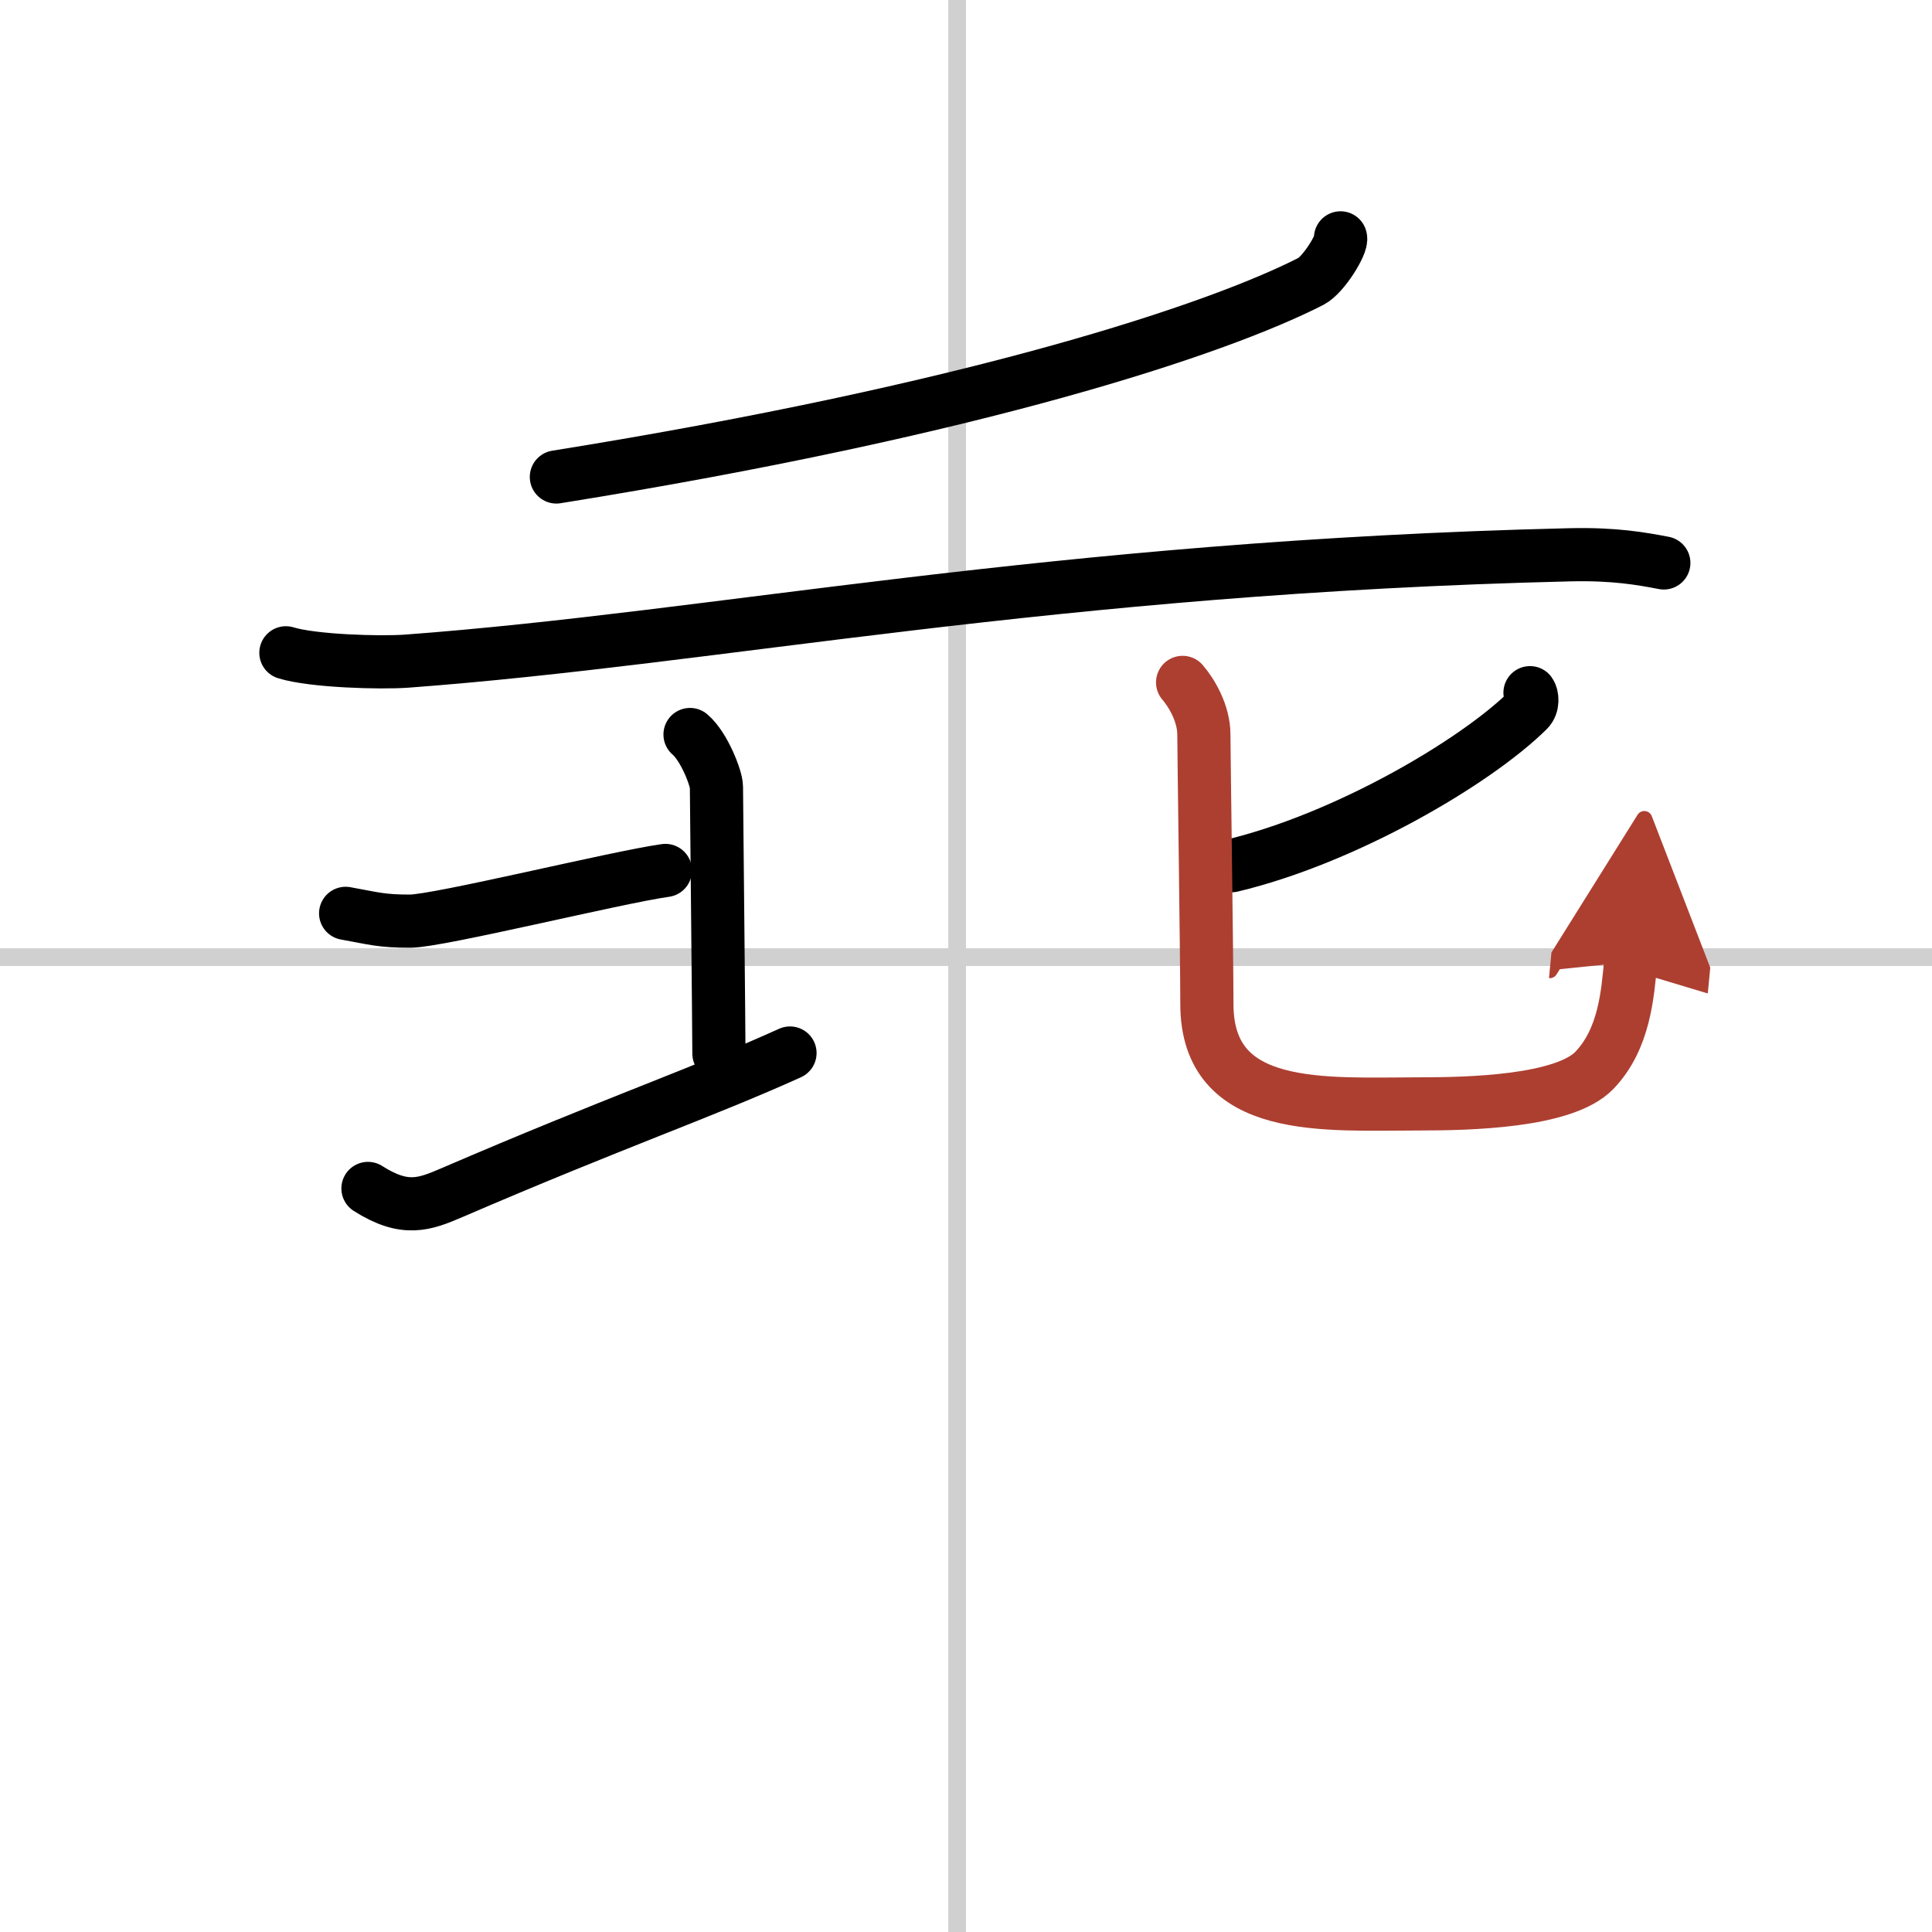
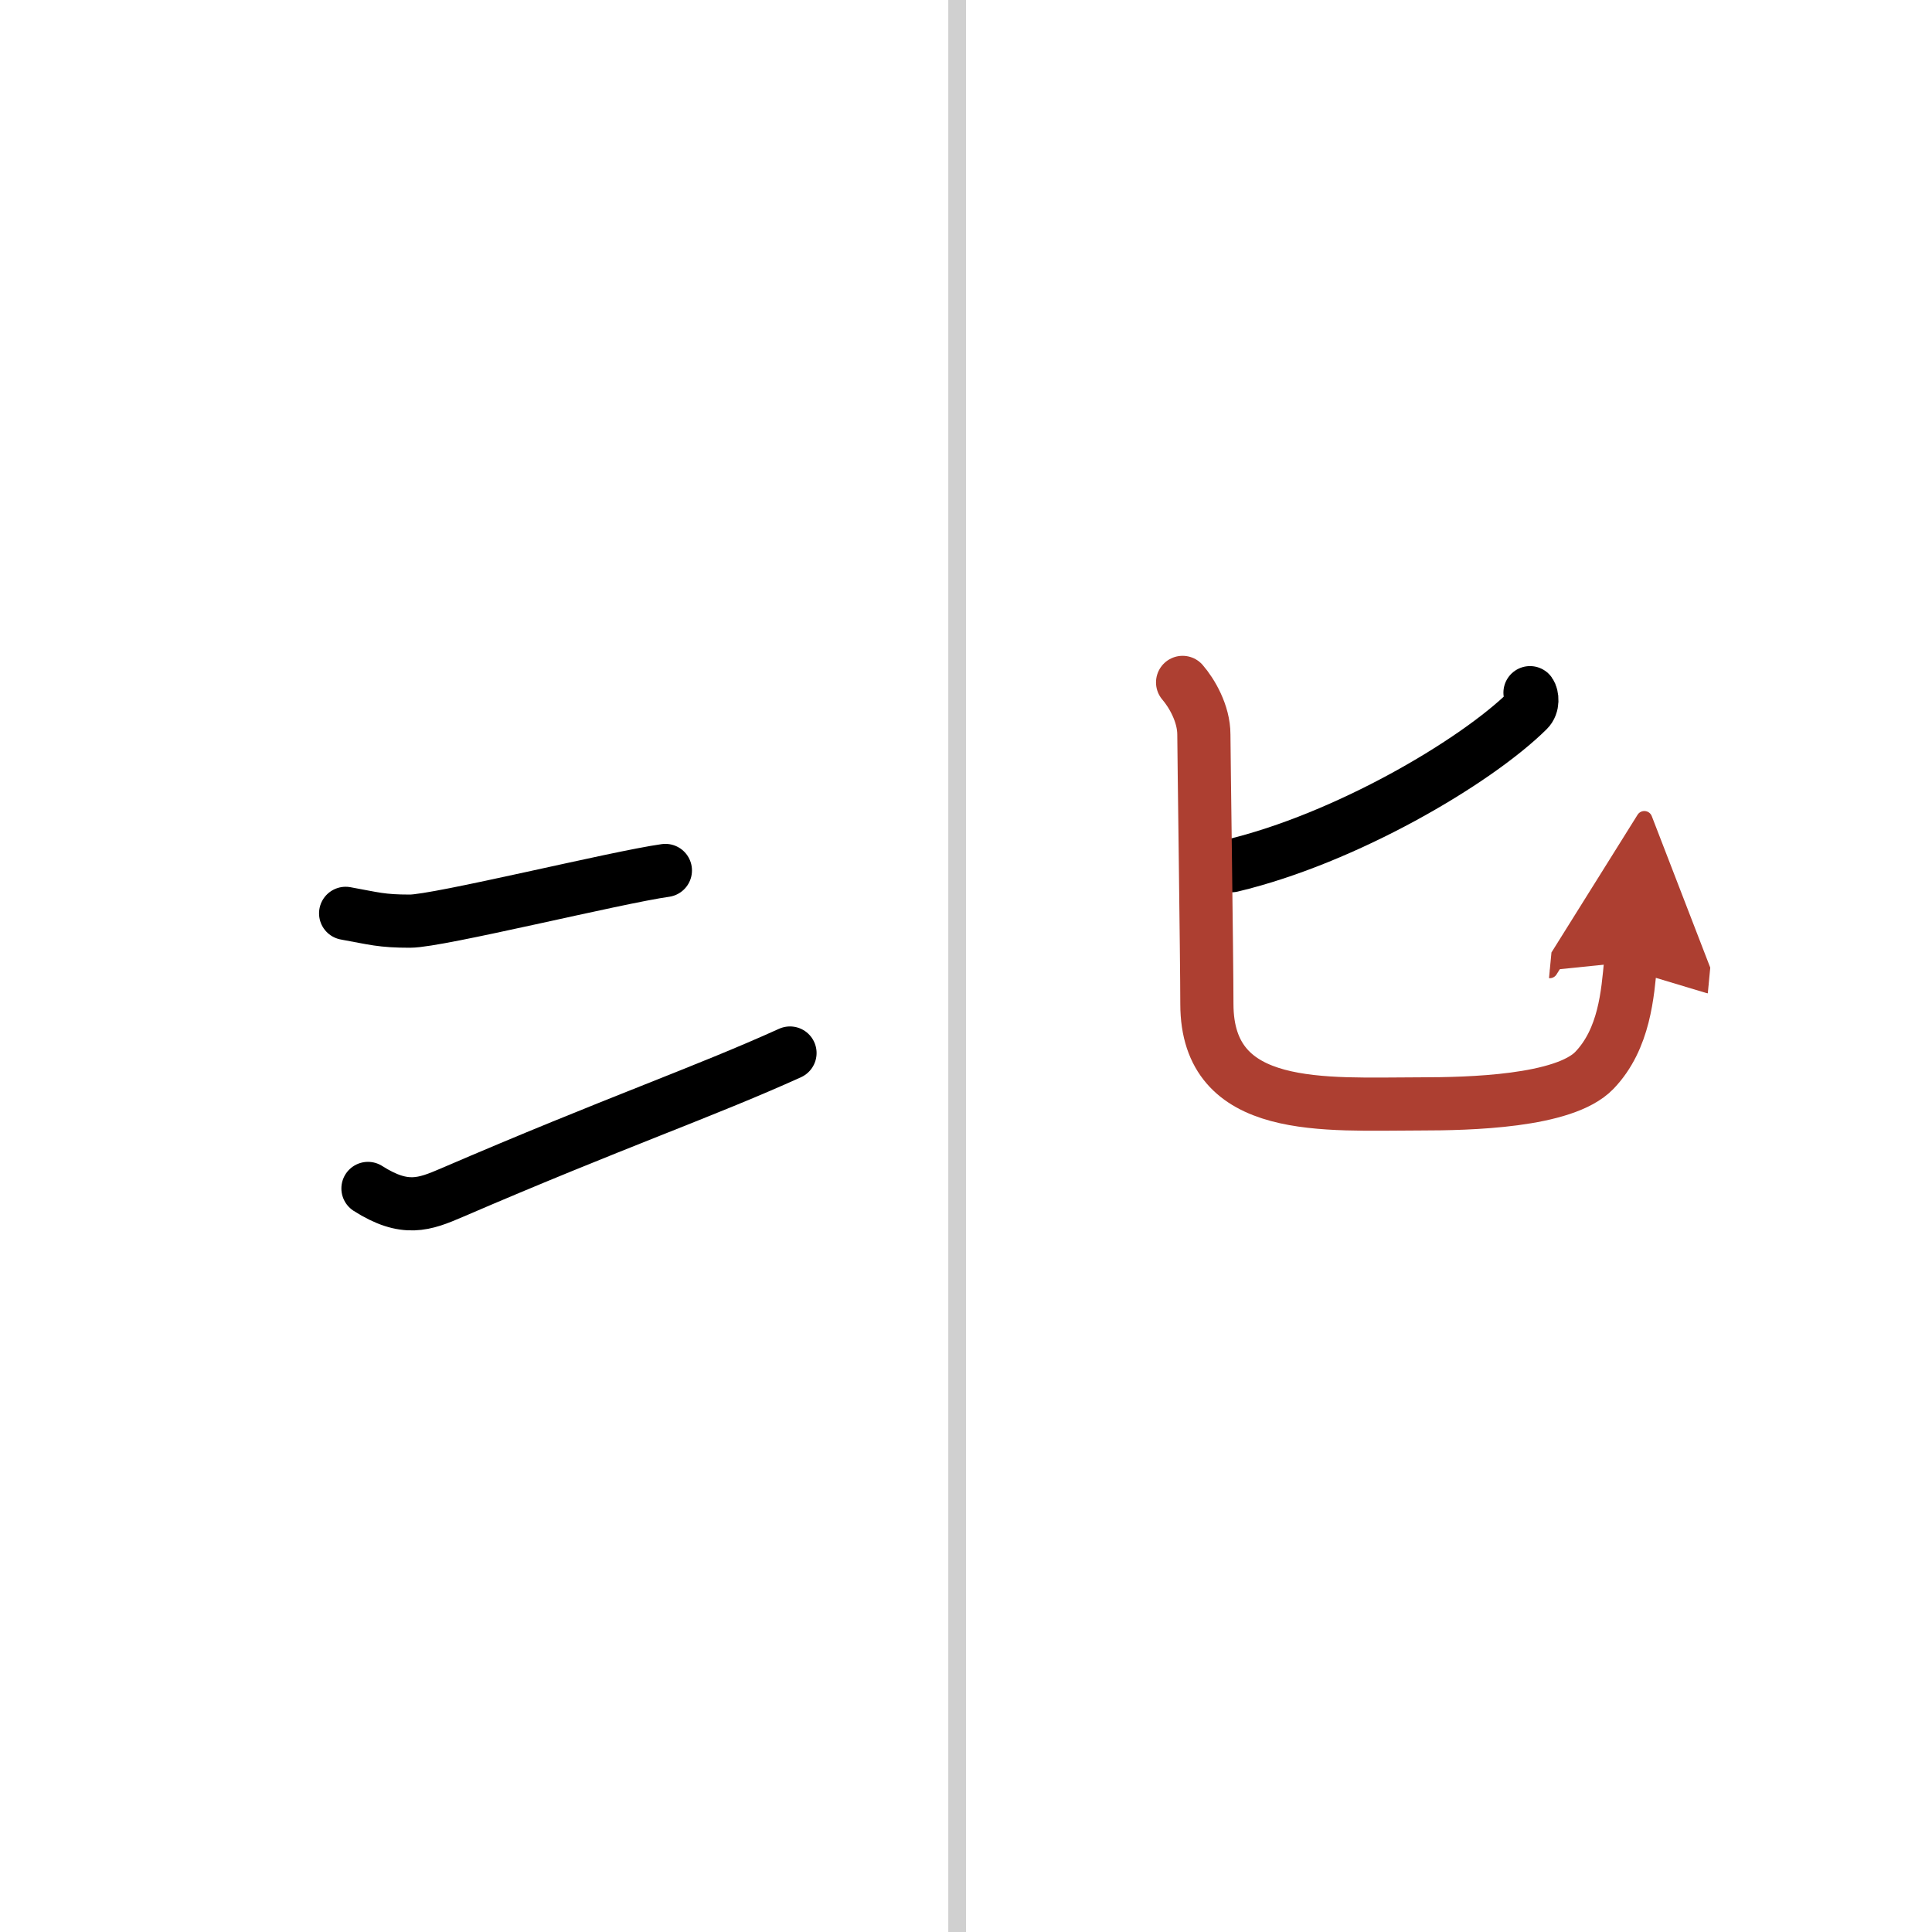
<svg xmlns="http://www.w3.org/2000/svg" width="400" height="400" viewBox="0 0 109 109">
  <defs>
    <marker id="a" markerWidth="4" orient="auto" refX="1" refY="5" viewBox="0 0 10 10">
      <polyline points="0 0 10 5 0 10 1 5" fill="#ad3f31" stroke="#ad3f31" />
    </marker>
  </defs>
  <g fill="none" stroke="#000" stroke-linecap="round" stroke-linejoin="round" stroke-width="3">
    <rect width="100%" height="100%" fill="#fff" stroke="#fff" />
    <line x1="54" x2="54" y2="109" stroke="#d0d0d0" stroke-width="1" />
-     <line x2="109" y1="54" y2="54" stroke="#d0d0d0" stroke-width="1" />
-     <path d="m75.63 13.42c0.12 0.33-0.96 2.09-1.66 2.45-5.34 2.73-18.91 7.24-42.58 11.04" />
-     <path d="m16.13 36.83c1.52 0.47 5.31 0.58 6.82 0.47 17.55-1.3 36.3-5.3 65.61-6 2.53-0.06 4.05 0.22 5.31 0.46" />
    <path d="m19.5 51.53c1.61 0.29 2.01 0.44 3.63 0.44 1.61 0 11.62-2.47 14.41-2.86" />
-     <path d="m38.93 41.44c0.81 0.69 1.49 2.49 1.49 2.95s0.14 13.79 0.14 15.05" />
    <path d="m20.76 67.05c2.09 1.33 3.19 0.9 4.73 0.24 9.24-3.98 14.2-5.67 19.08-7.88" />
    <path d="m86.32 39.08c0.13 0.18 0.19 0.7-0.12 1-2.97 2.93-10.29 7.23-16.71 8.76" />
    <path d="m66.72 38.5c0.51 0.59 1.2 1.75 1.2 2.94 0 0.8 0.17 12.77 0.17 15.2 0 6.23 6.64 5.64 12.04 5.64 2.74 0 8.11-0.12 9.82-1.89 1.71-1.78 1.88-4.34 2.05-6.12" marker-end="url(#a)" stroke="#ad3f31" />
  </g>
</svg>